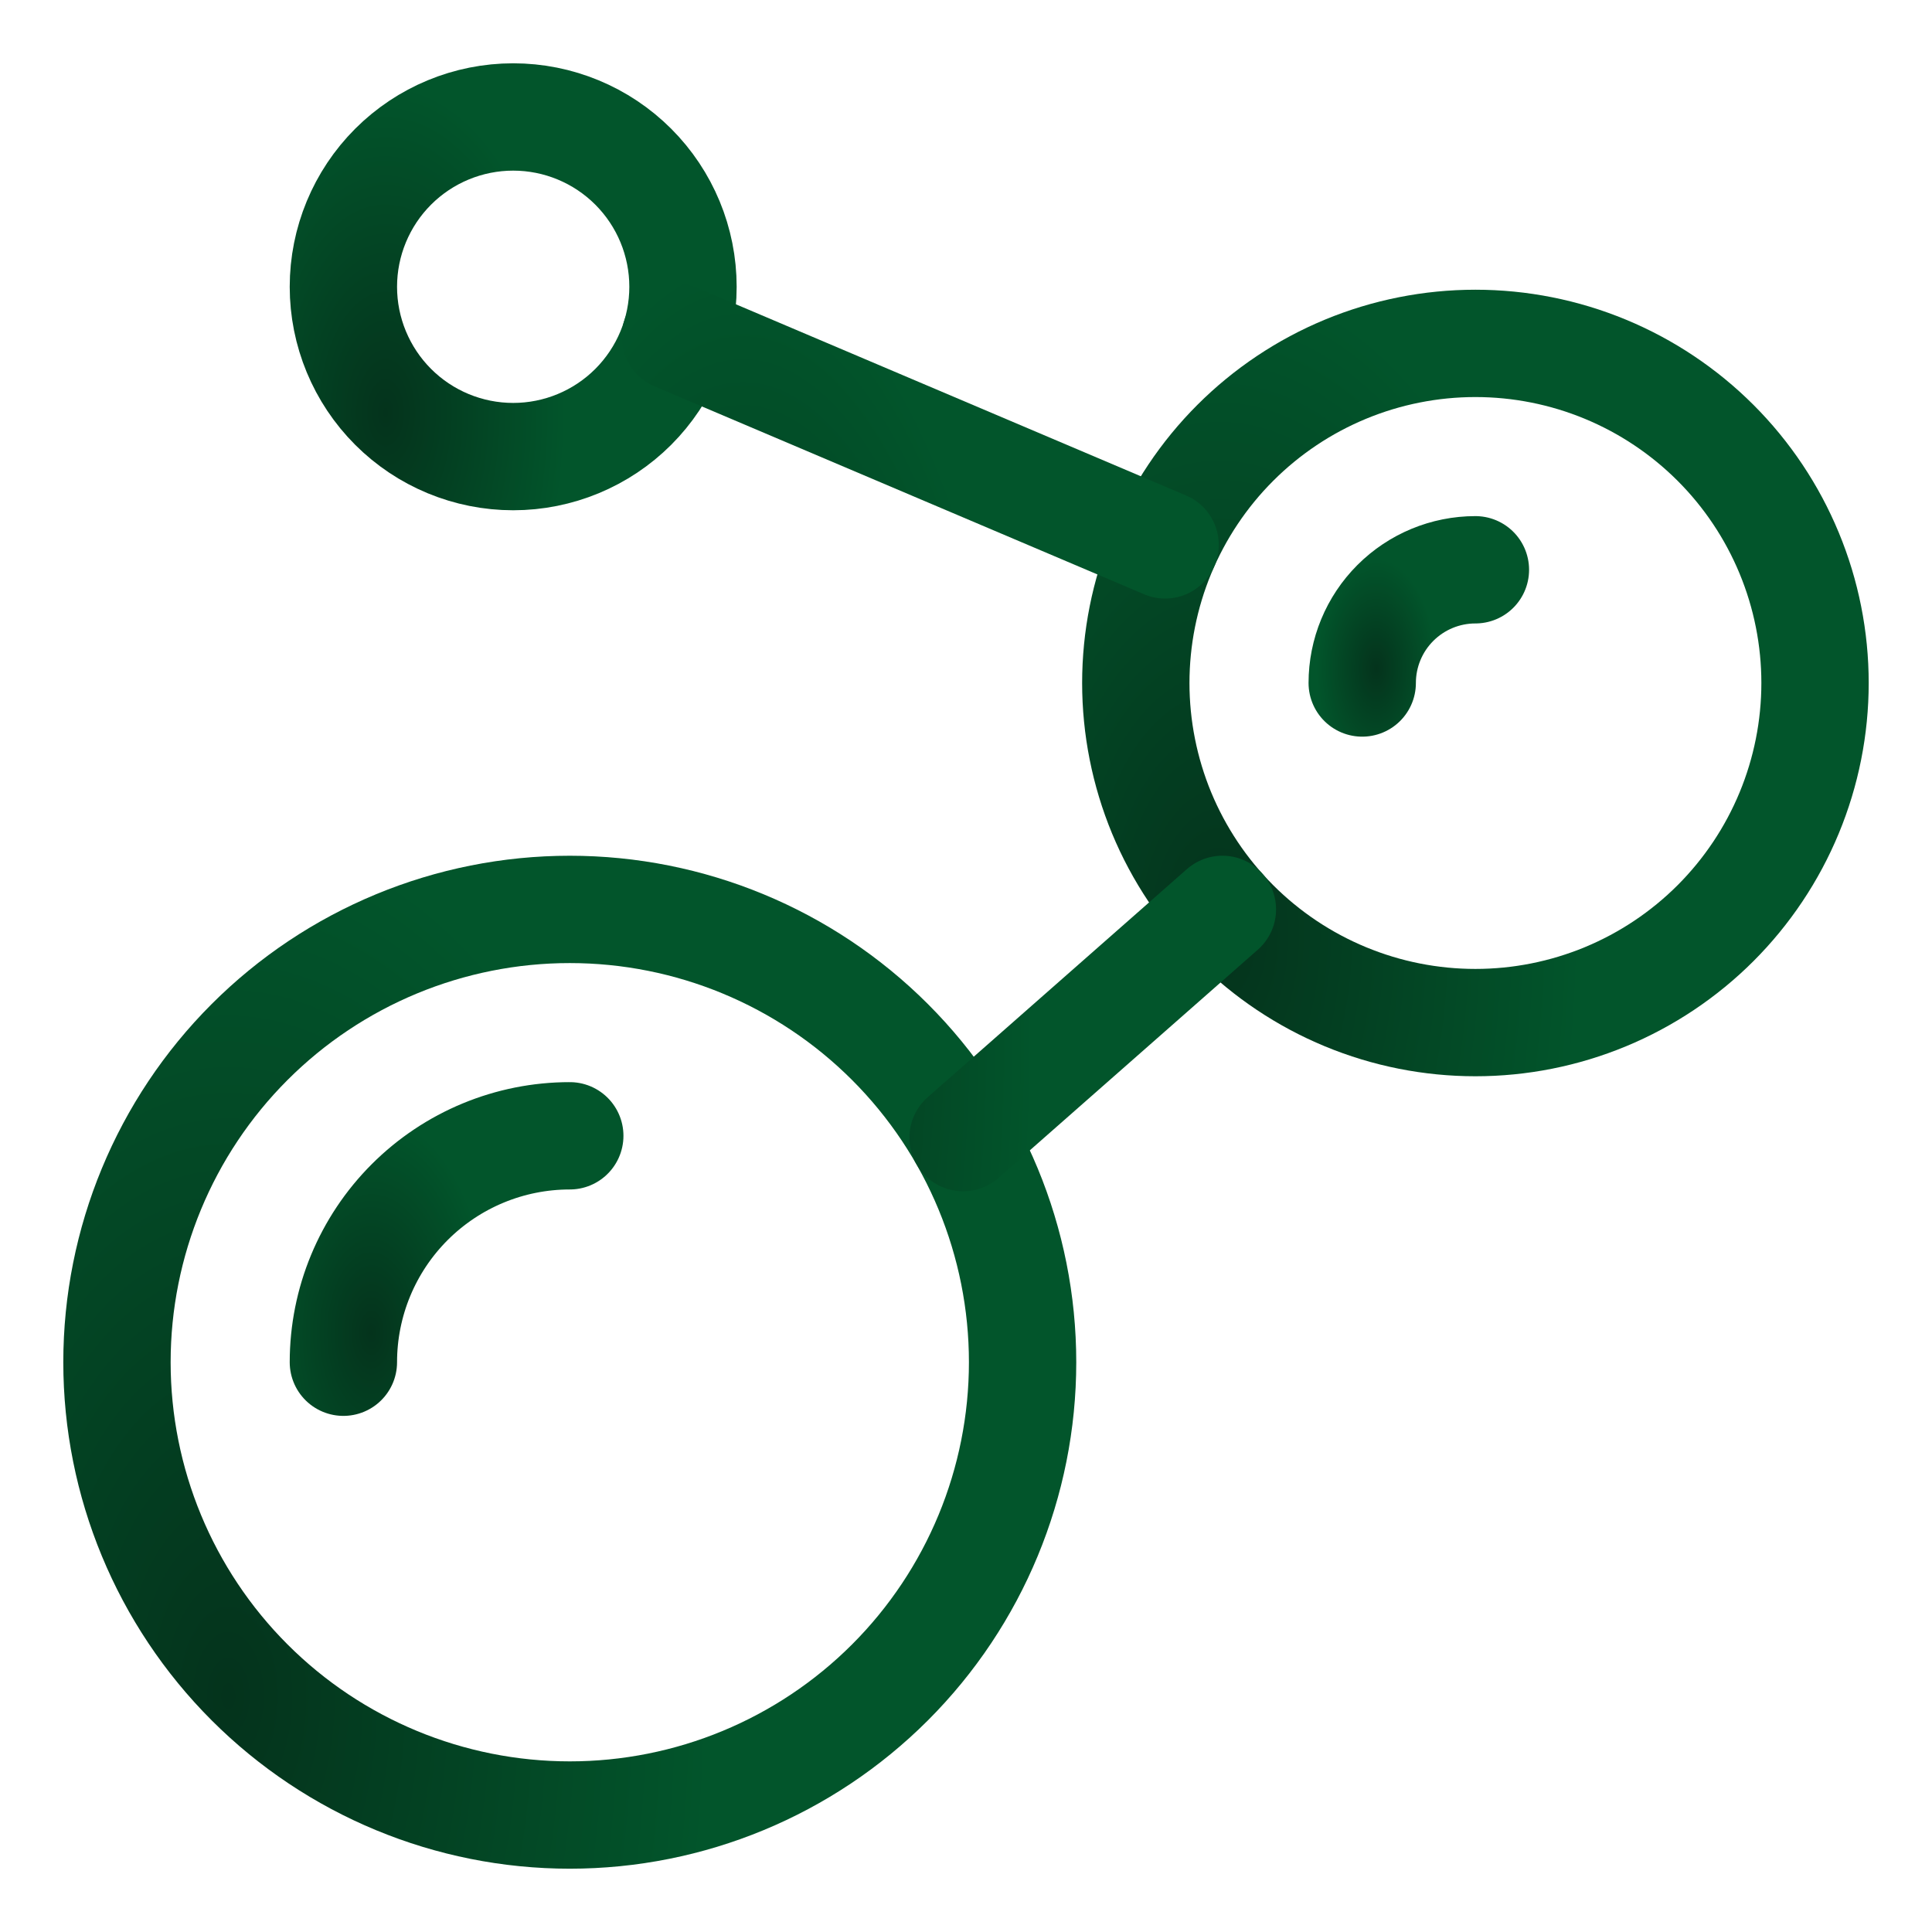
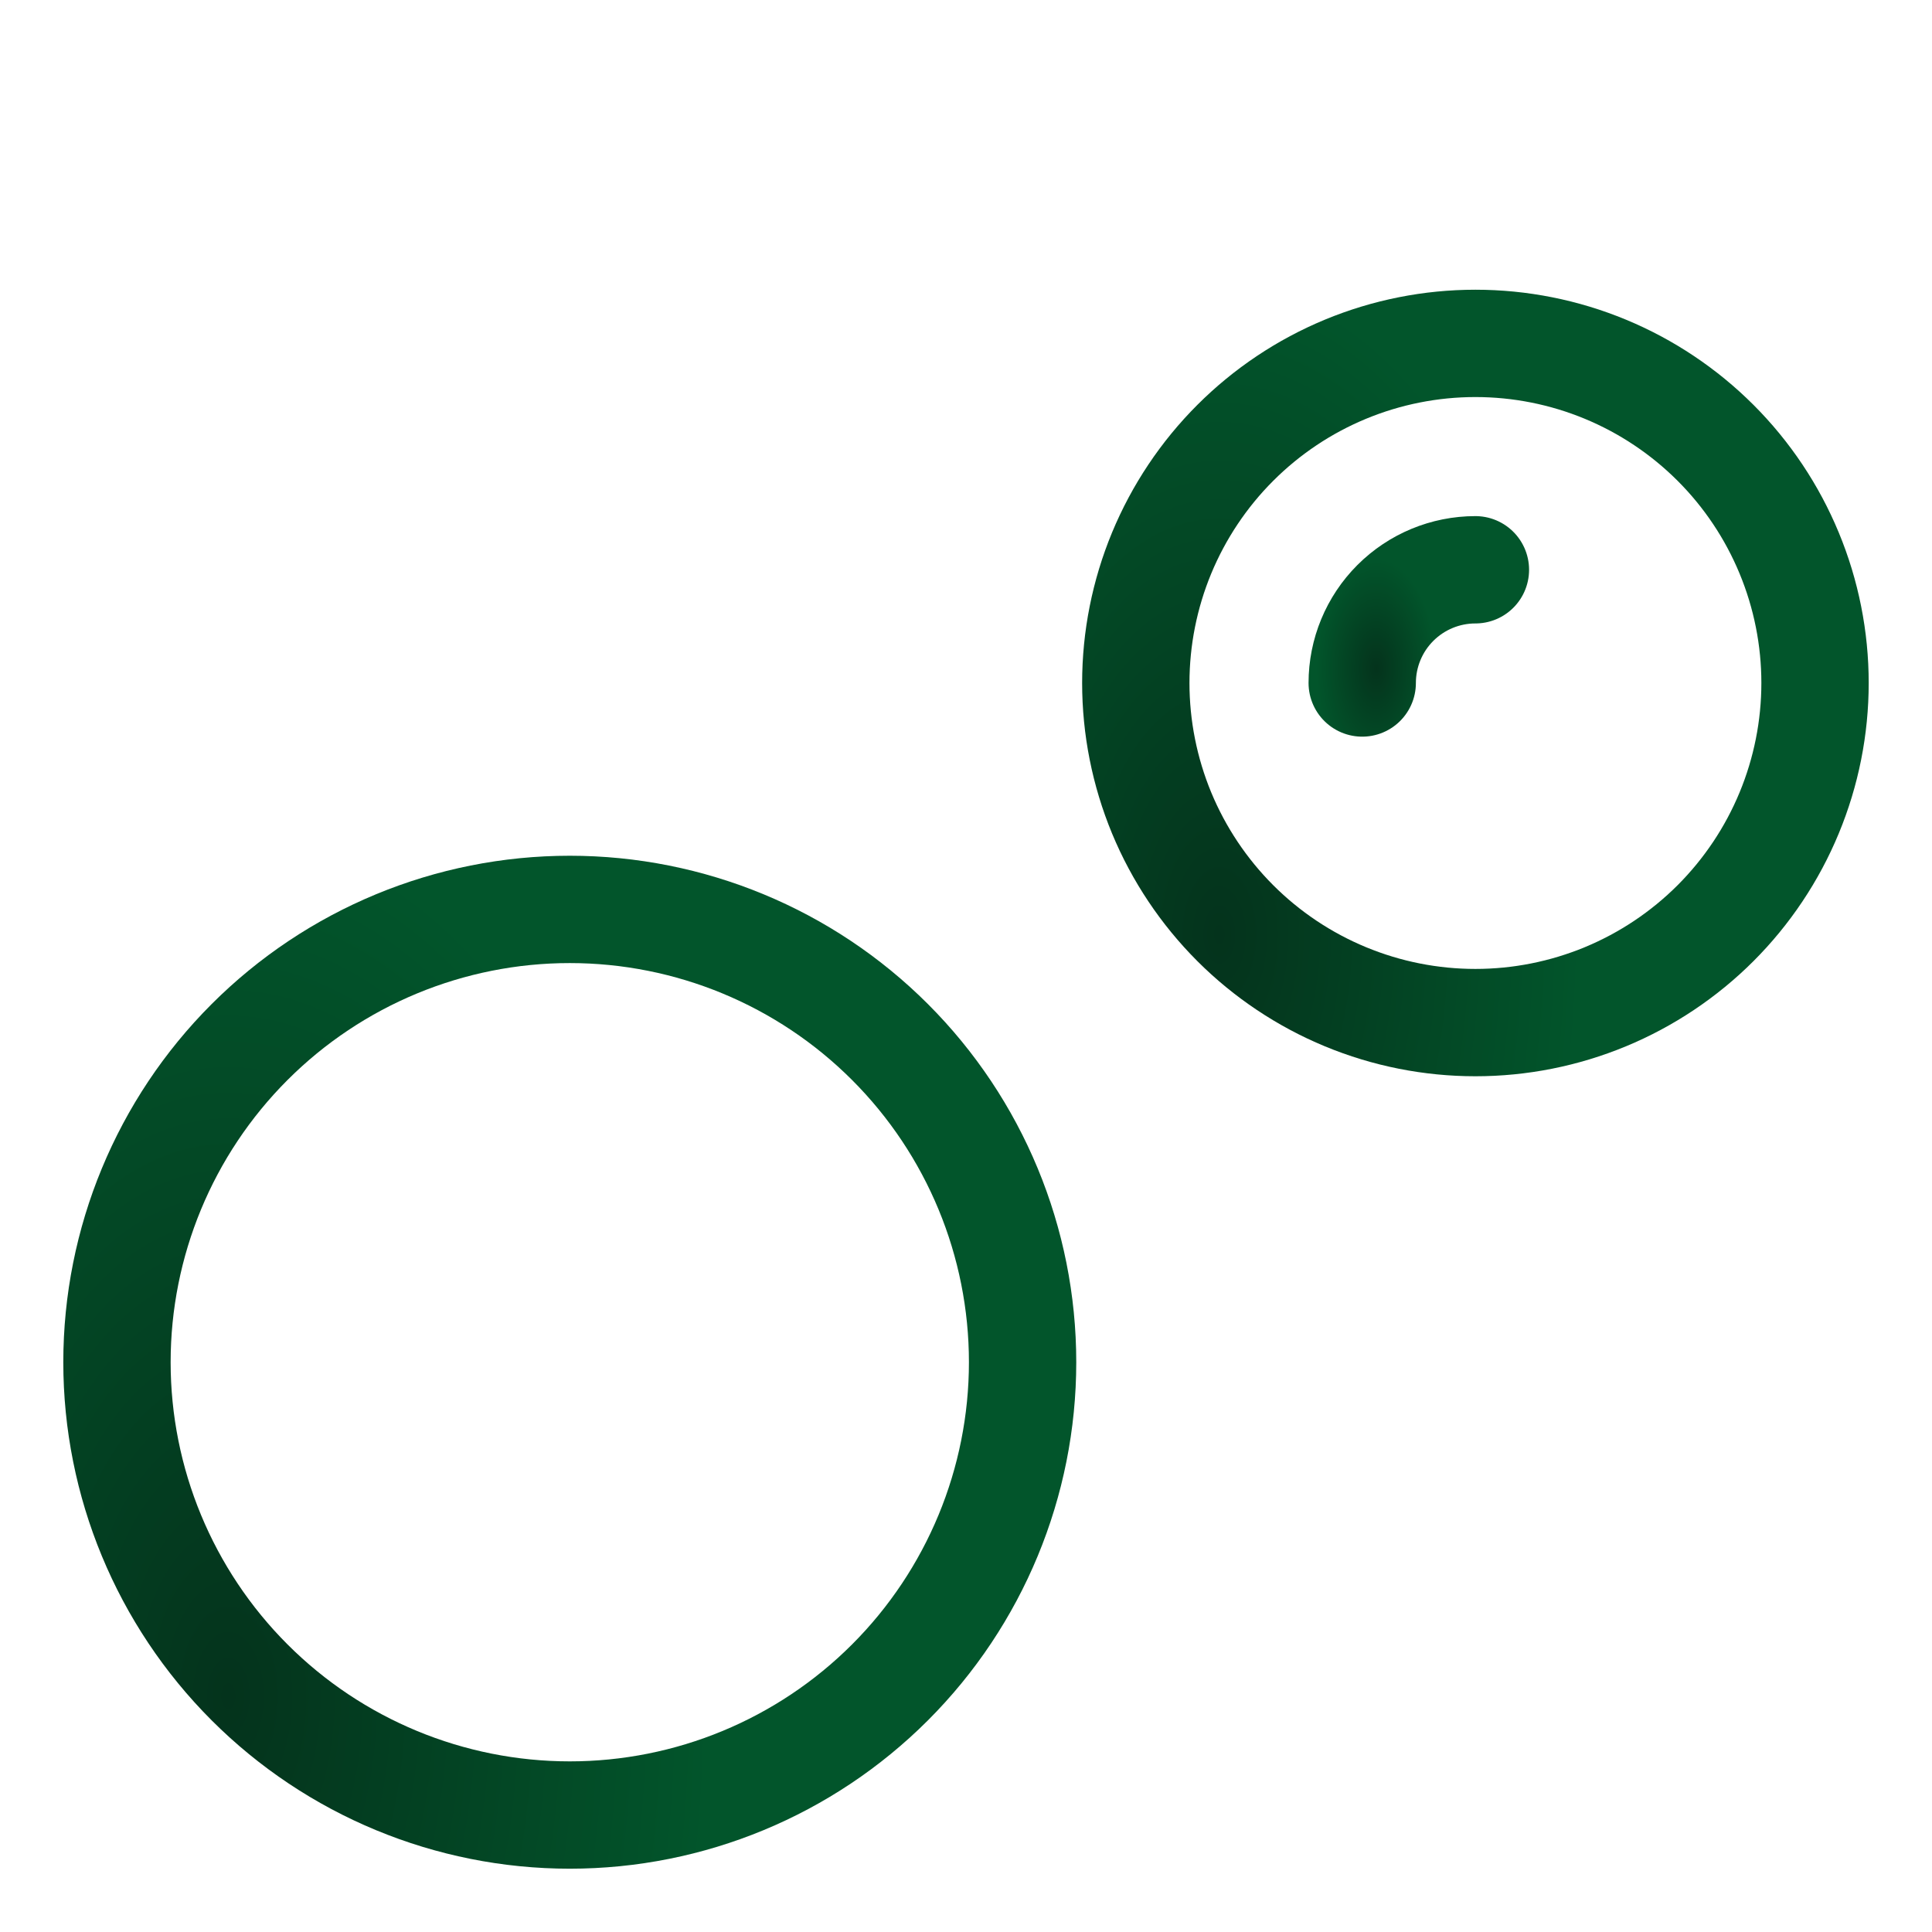
<svg xmlns="http://www.w3.org/2000/svg" width="72" height="72" viewBox="0 0 72 72" fill="none">
  <path d="M4.359 50.766C4.359 55.241 6.137 59.533 9.302 62.698C12.467 65.863 16.759 67.641 21.234 67.641C25.71 67.641 30.002 65.863 33.167 62.698C36.332 59.533 38.109 55.241 38.109 50.766C38.109 46.29 36.332 41.998 33.167 38.833C30.002 35.668 25.71 33.891 21.234 33.891C16.759 33.891 12.467 35.668 9.302 38.833C6.137 41.998 4.359 46.29 4.359 50.766Z" stroke="url(#paint0_radial_20906_64)" stroke-width="4" stroke-linecap="round" stroke-linejoin="round" />
-   <path d="M12.797 50.766C12.797 48.528 13.686 46.382 15.268 44.8C16.851 43.217 18.997 42.328 21.234 42.328" stroke="url(#paint1_radial_20906_64)" stroke-width="4" stroke-linecap="round" stroke-linejoin="round" />
  <path d="M42.328 25.453C42.328 27.115 42.656 28.761 43.291 30.297C43.928 31.832 44.86 33.227 46.035 34.403C47.21 35.578 48.606 36.51 50.141 37.146C51.677 37.782 53.322 38.109 54.984 38.109C56.646 38.109 58.292 37.782 59.828 37.146C61.363 36.51 62.758 35.578 63.934 34.403C65.109 33.227 66.041 31.832 66.677 30.297C67.313 28.761 67.641 27.115 67.641 25.453C67.641 23.791 67.313 22.145 66.677 20.61C66.041 19.074 65.109 17.679 63.934 16.504C62.758 15.329 61.363 14.396 59.828 13.76C58.292 13.124 56.646 12.797 54.984 12.797C53.322 12.797 51.677 13.124 50.141 13.76C48.606 14.396 47.21 15.329 46.035 16.504C44.86 17.679 43.928 19.074 43.291 20.61C42.656 22.145 42.328 23.791 42.328 25.453Z" stroke="url(#paint2_radial_20906_64)" stroke-width="4" stroke-linecap="round" stroke-linejoin="round" />
  <path d="M50.766 25.453C50.766 24.334 51.21 23.261 52.001 22.47C52.792 21.679 53.866 21.234 54.984 21.234" stroke="url(#paint3_radial_20906_64)" stroke-width="4" stroke-linecap="round" stroke-linejoin="round" />
-   <path d="M12.797 10.688C12.797 12.366 13.464 13.975 14.65 15.162C15.837 16.349 17.447 17.016 19.125 17.016C20.803 17.016 22.413 16.349 23.6 15.162C24.786 13.975 25.453 12.366 25.453 10.688C25.453 9.009 24.786 7.4 23.6 6.213C22.413 5.026 20.803 4.359 19.125 4.359C17.447 4.359 15.837 5.026 14.65 6.213C13.464 7.4 12.797 9.009 12.797 10.688Z" stroke="url(#paint4_radial_20906_64)" stroke-width="4" stroke-linecap="round" stroke-linejoin="round" />
-   <path d="M35.891 42.395L45.555 33.89M43.42 20.306L25.17 12.555" stroke="url(#paint5_radial_20906_64)" stroke-width="4" stroke-linecap="round" stroke-linejoin="round" />
  <defs>
    <radialGradient id="paint0_radial_20906_64" cx="0" cy="0" r="1" gradientUnits="userSpaceOnUse" gradientTransform="translate(8.551 63.28) scale(17.918 32.721)">
      <stop stop-color="#04331C" />
      <stop offset="1" stop-color="#02552B" />
    </radialGradient>
    <radialGradient id="paint1_radial_20906_64" cx="0" cy="0" r="1" gradientUnits="userSpaceOnUse" gradientTransform="translate(13.845 49.675) scale(4.479 8.18)">
      <stop stop-color="#04331C" />
      <stop offset="1" stop-color="#02552B" />
    </radialGradient>
    <radialGradient id="paint2_radial_20906_64" cx="0" cy="0" r="1" gradientUnits="userSpaceOnUse" gradientTransform="translate(45.472 34.839) scale(13.438 24.541)">
      <stop stop-color="#04331C" />
      <stop offset="1" stop-color="#02552B" />
    </radialGradient>
    <radialGradient id="paint3_radial_20906_64" cx="0" cy="0" r="1" gradientUnits="userSpaceOnUse" gradientTransform="translate(51.29 24.908) scale(2.24 4.09)">
      <stop stop-color="#04331C" />
      <stop offset="1" stop-color="#02552B" />
    </radialGradient>
    <radialGradient id="paint4_radial_20906_64" cx="0" cy="0" r="1" gradientUnits="userSpaceOnUse" gradientTransform="translate(14.369 15.38) scale(6.719 12.27)">
      <stop stop-color="#04331C" />
      <stop offset="1" stop-color="#02552B" />
    </radialGradient>
    <radialGradient id="paint5_radial_20906_64" cx="0" cy="0" r="1" gradientUnits="userSpaceOnUse" gradientTransform="translate(27.702 38.54) scale(10.822 28.931)">
      <stop stop-color="#04331C" />
      <stop offset="1" stop-color="#02552B" />
    </radialGradient>
  </defs>
</svg>